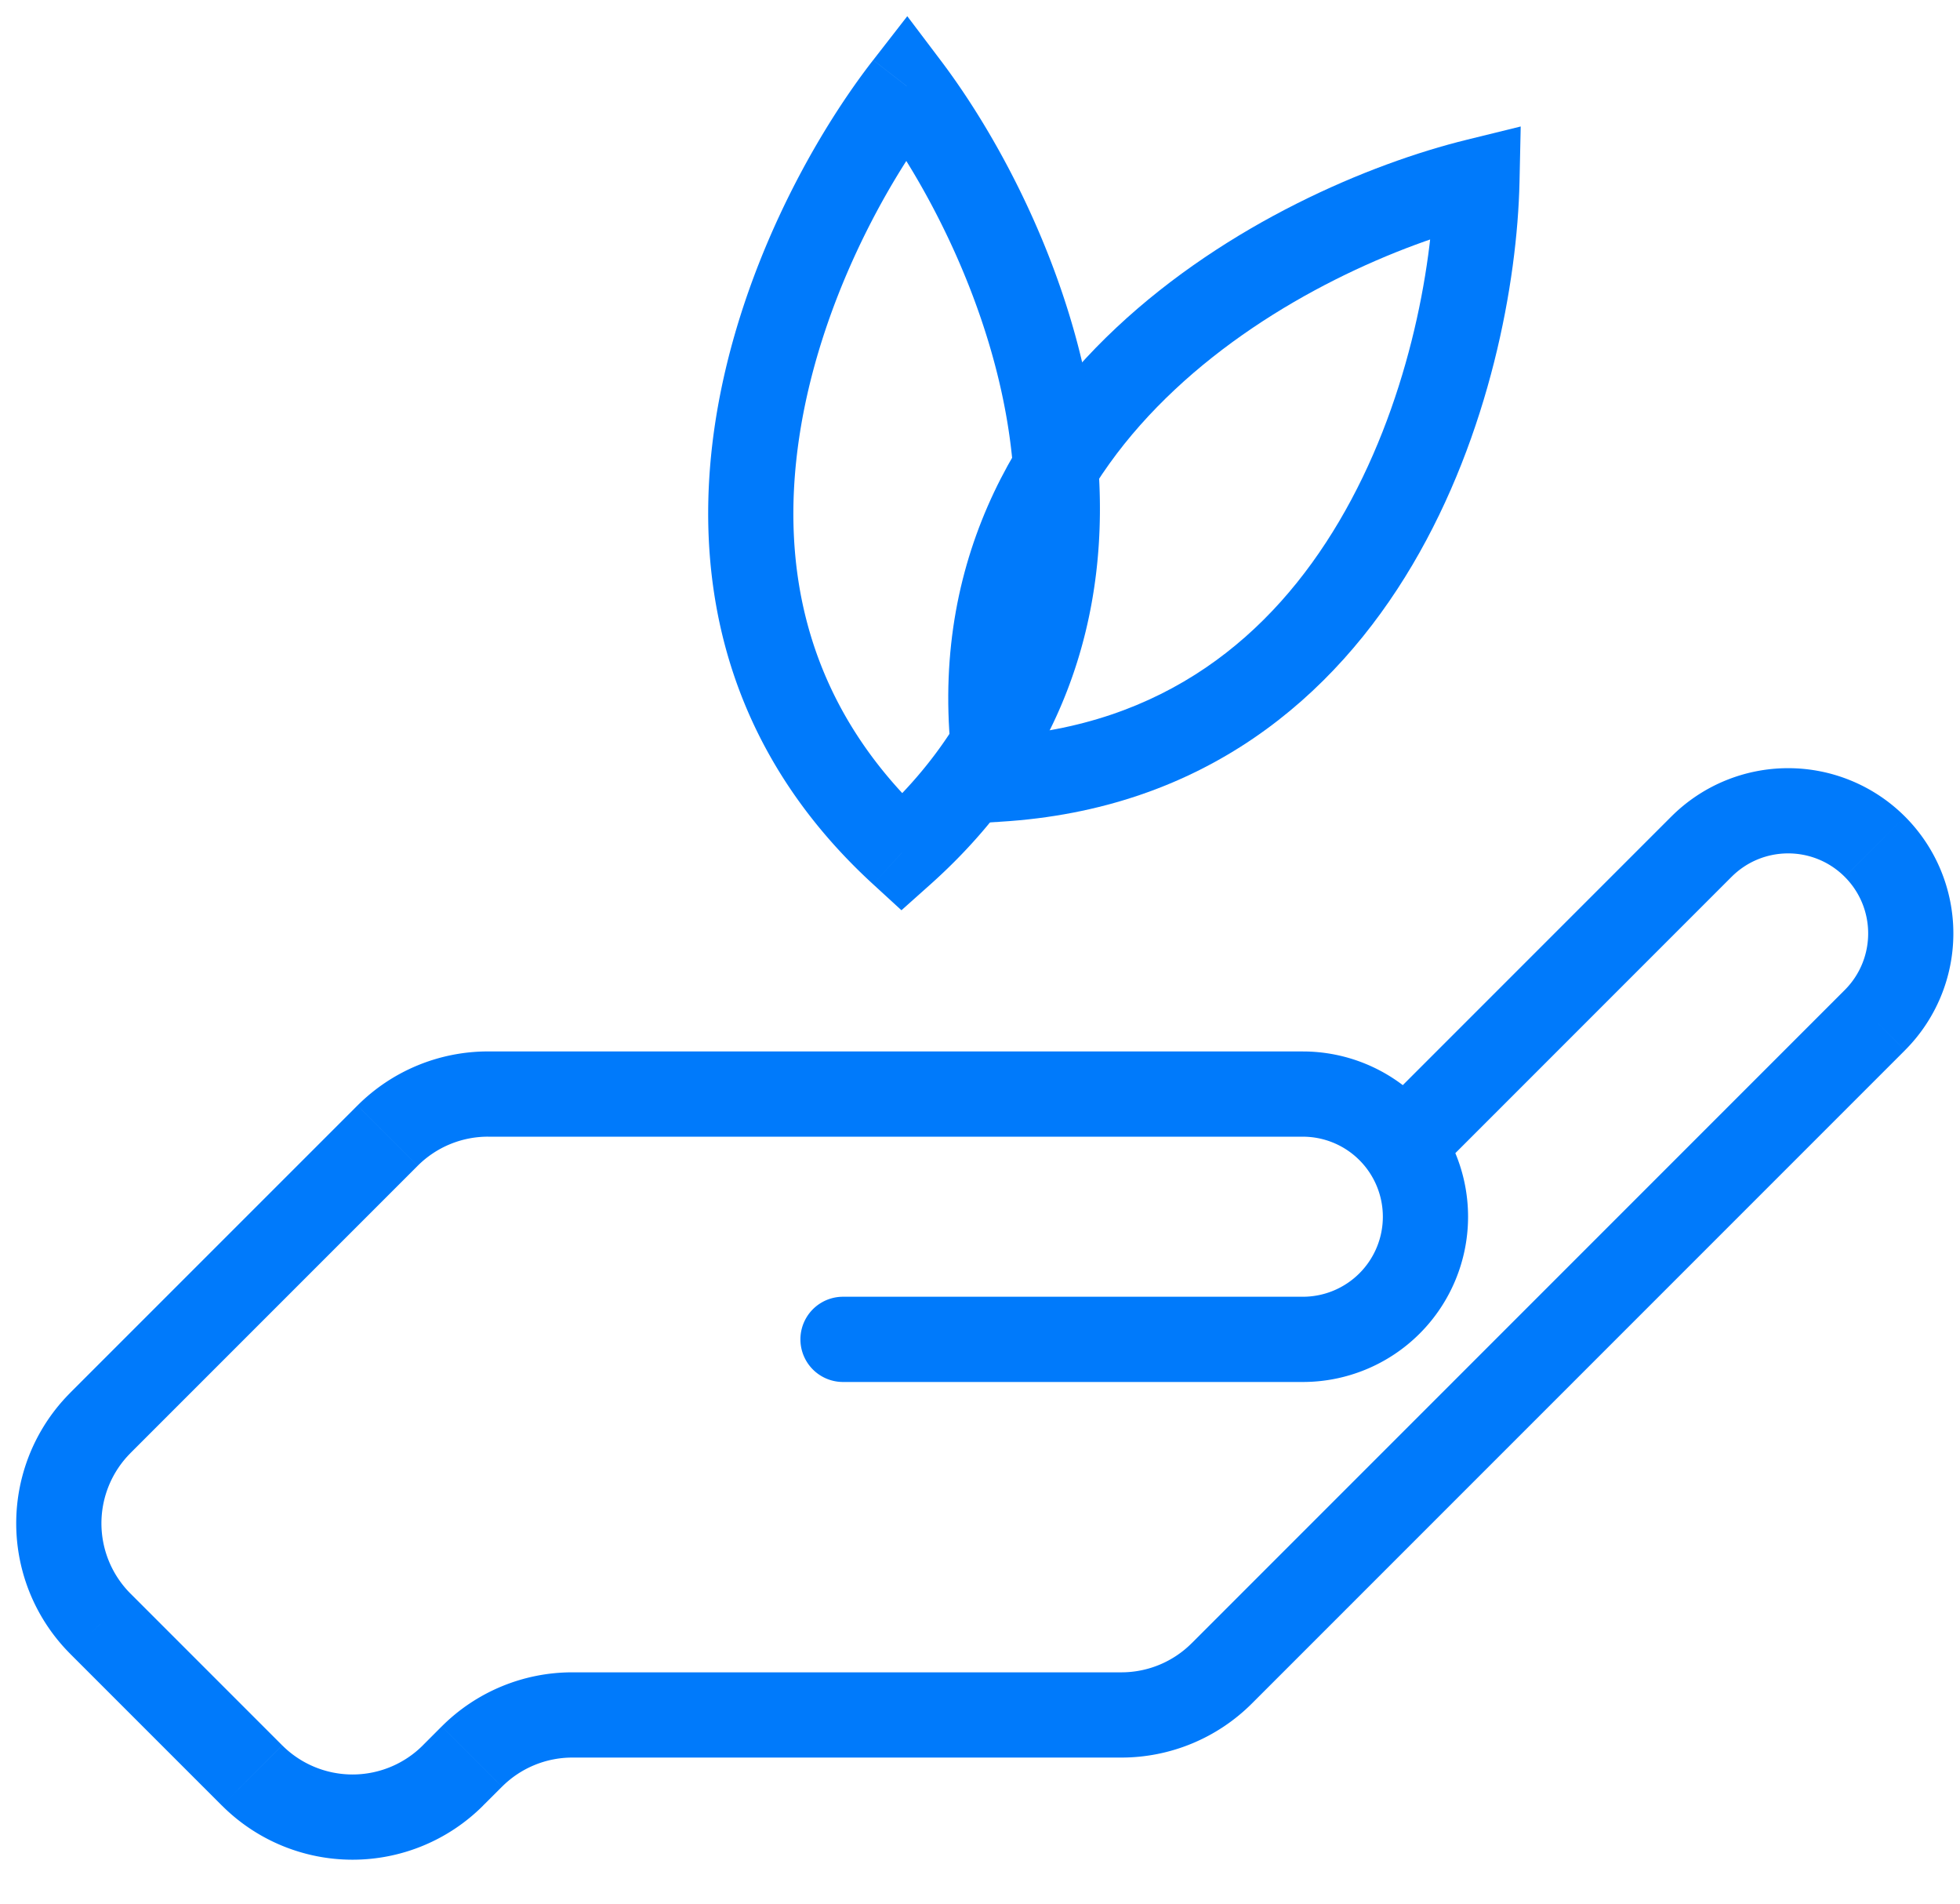
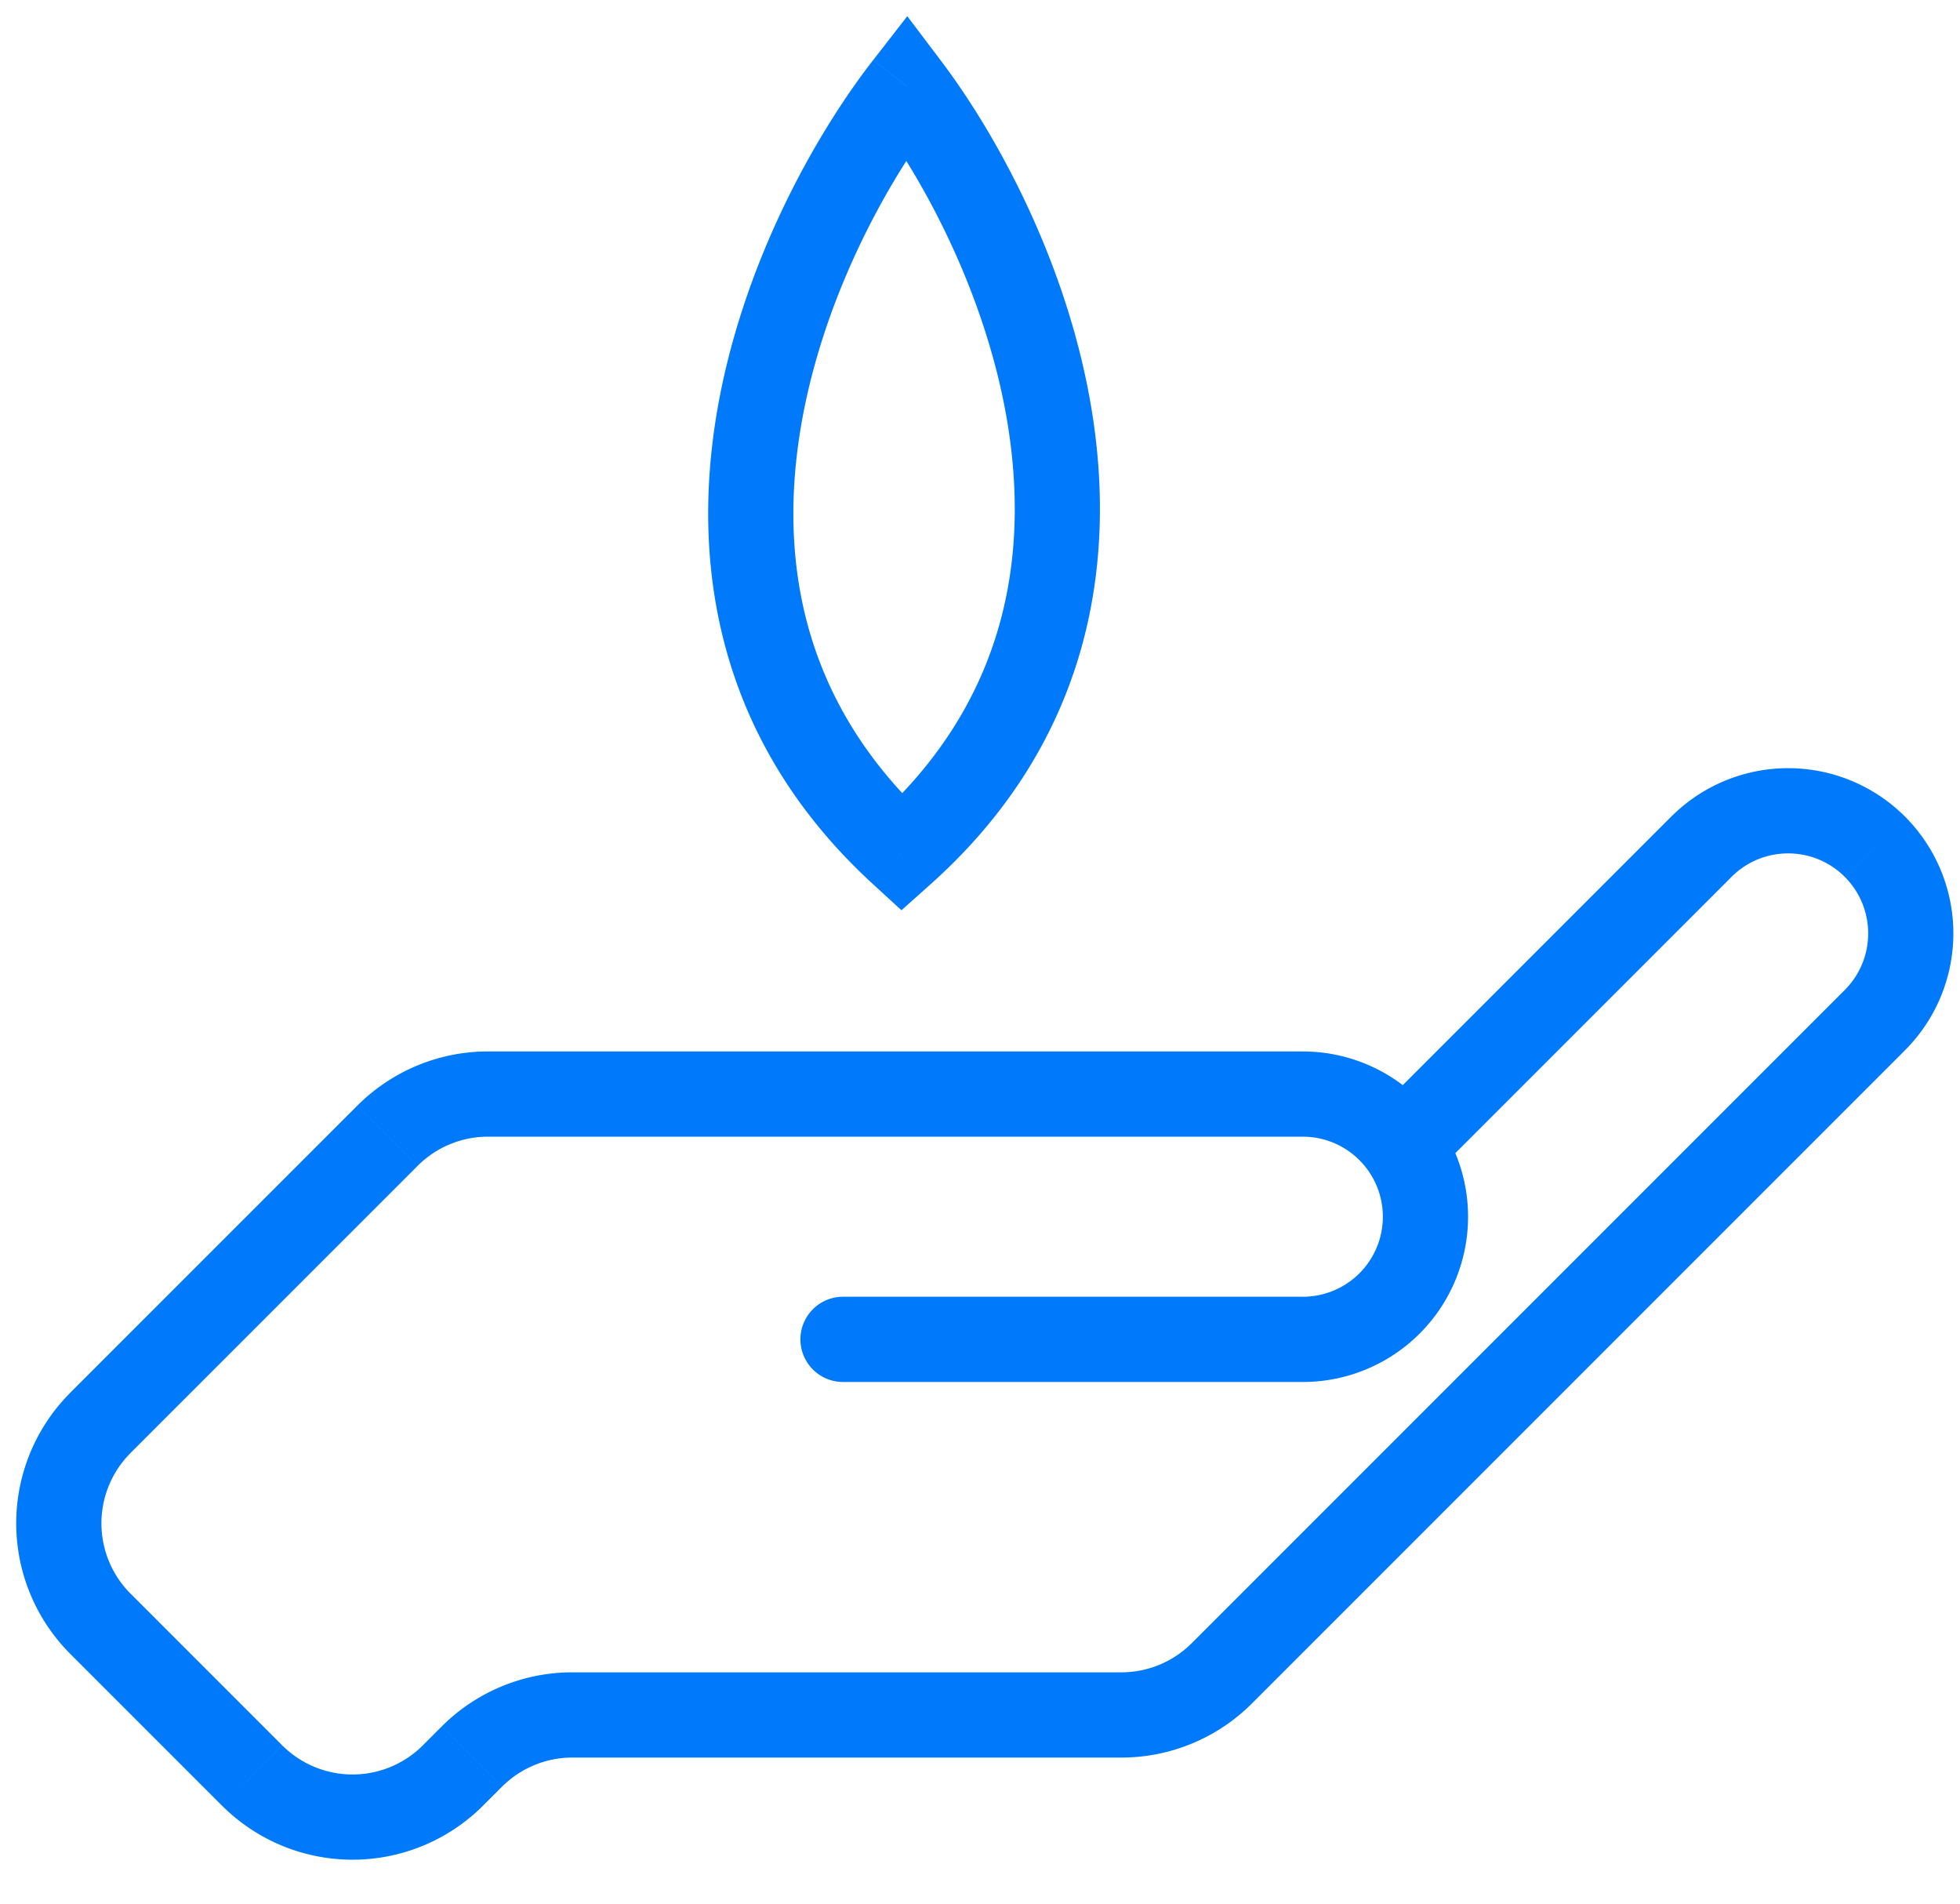
<svg xmlns="http://www.w3.org/2000/svg" width="69" height="67" viewBox="0 0 69 67" fill="none">
-   <path d="m51.993 6.375 1.5.033.042-1.956-1.9.467.358 1.456Zm-16.876 21.05-1.481.238.215 1.34 1.355-.08-.09-1.498ZM50.494 6.343c-.069 3.154-.956 7.953-3.352 12.008-2.361 3.998-6.14 7.22-12.115 7.577l.179 2.994c7.18-.428 11.768-4.387 14.52-9.045 2.717-4.6 3.69-9.934 3.767-13.47l-3-.064Zm1.142-1.424c-3.434.843-8.429 2.952-12.329 6.606-3.948 3.698-6.814 9.036-5.671 16.138l2.961-.476c-.95-5.91 1.372-10.299 4.761-13.473 3.438-3.22 7.929-5.13 10.993-5.882l-.715-2.913Z" fill="#007AFB" />
  <path d="M31.923 3.035c4.038 5.335 9.655 18.2-.174 26.98-9.715-8.905-3.932-21.697.174-26.98Z" />
  <path d="m31.923 3.035 1.196-.905L31.94.57l-1.2 1.544 1.184.92Zm-.174 26.98-1.014 1.105 1 .917 1.013-.904-.999-1.119ZM30.727 3.94c1.904 2.516 4.186 6.83 4.823 11.497.629 4.6-.336 9.472-4.8 13.458l1.998 2.238c5.366-4.792 6.507-10.742 5.774-16.103-.723-5.294-3.269-10.08-5.403-12.9l-2.392 1.81Zm.012-1.826c-2.17 2.792-4.778 7.545-5.57 12.83-.8 5.35.263 11.315 5.566 16.176l2.028-2.212c-4.413-4.044-5.314-8.927-4.626-13.52.697-4.657 3.034-8.942 4.97-11.433l-2.368-1.84ZM29.678 45.64a1.5 1.5 0 0 0 0 3v-3Zm30.22-15.84 1.06 1.06-1.06-1.06Zm6.105 6.104 1.06 1.06-1.06-1.06ZM3.536 57.15l-1.061 1.06 1.06-1.06Zm12.41 5.34 1.06 1.06-1.06-1.06Zm-7.07 0 1.06-1.061-1.06 1.06Zm7.736-.666 1.06 1.06-1.06-1.06Zm26.4-2.93-1.06-1.06 1.06 1.06ZM29.678 40.007h16.188v-3H29.678v3Zm16.188 5.633H29.678v3h16.188v-3Zm2.816-2.817a2.817 2.817 0 0 1-2.816 2.817v3a5.817 5.817 0 0 0 5.816-5.817h-3Zm-2.816-2.816a2.817 2.817 0 0 1 2.816 2.816h3a5.817 5.817 0 0 0-5.816-5.816v3Zm4.298 1.649L60.959 30.86l-2.122-2.121-10.794 10.794 2.121 2.122Zm14.778-6.811-22.99 22.99 2.12 2.121 22.991-22.99-2.12-2.121ZM39.477 58.859h-19.33v3h19.33v-3ZM15.55 60.763l-.665.666 2.12 2.121.667-.665-2.122-2.122Zm-5.615.666-5.34-5.34-2.121 2.122 5.34 5.34 2.12-2.122Zm-5.34-10.29 10.109-10.108-2.121-2.121-10.11 10.108 2.122 2.121ZM17.18 40.007h14.386v-3H17.18v3Zm47.762-9.146c1.1 1.1 1.1 2.884 0 3.984l2.121 2.12a5.817 5.817 0 0 0 0-8.225l-2.12 2.121Zm-3.983 0c1.1-1.1 2.883-1.1 3.983 0l2.121-2.121a5.817 5.817 0 0 0-8.226 0l2.122 2.121ZM14.705 41.03a3.5 3.5 0 0 1 2.475-1.024v-3a6.5 6.5 0 0 0-4.596 1.904l2.12 2.12ZM4.596 56.09a3.5 3.5 0 0 1 0-4.95l-2.121-2.122a6.5 6.5 0 0 0 0 9.193l2.121-2.122Zm10.29 5.339a3.5 3.5 0 0 1-4.95 0L7.815 63.55a6.5 6.5 0 0 0 9.192 0l-2.121-2.121Zm5.262-2.57a6.5 6.5 0 0 0-4.597 1.904l2.122 2.122a3.5 3.5 0 0 1 2.475-1.026v-3Zm21.804-1.025a3.5 3.5 0 0 1-2.475 1.025v3a6.5 6.5 0 0 0 4.596-1.904l-2.121-2.12Z" fill="#007AFB" />
</svg>